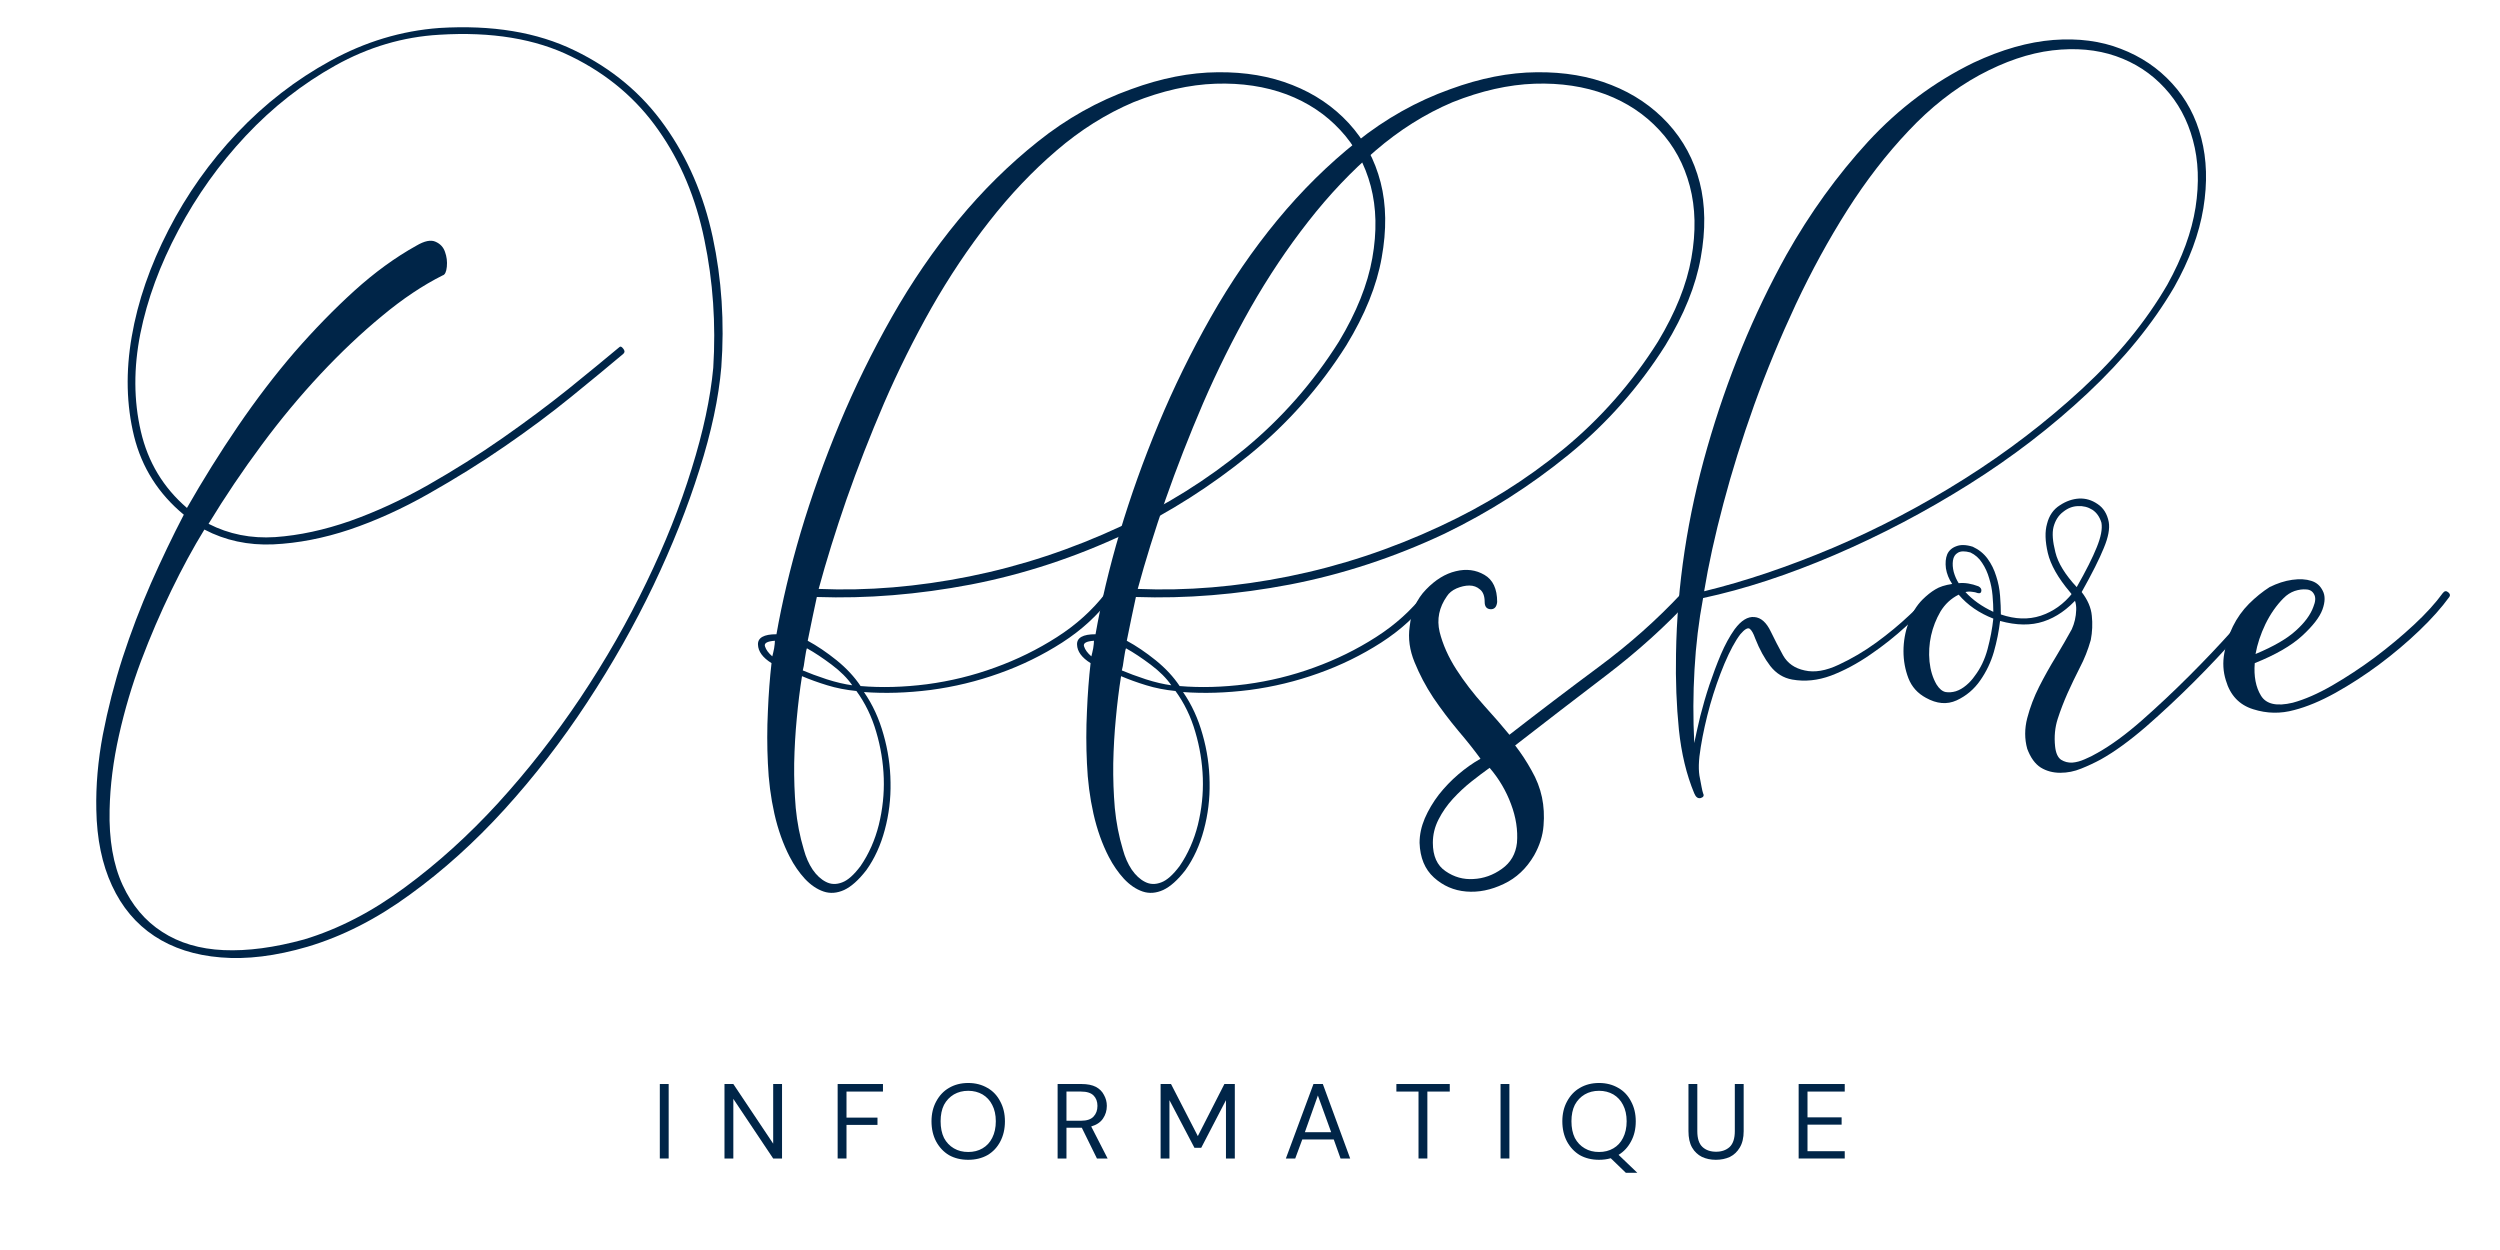
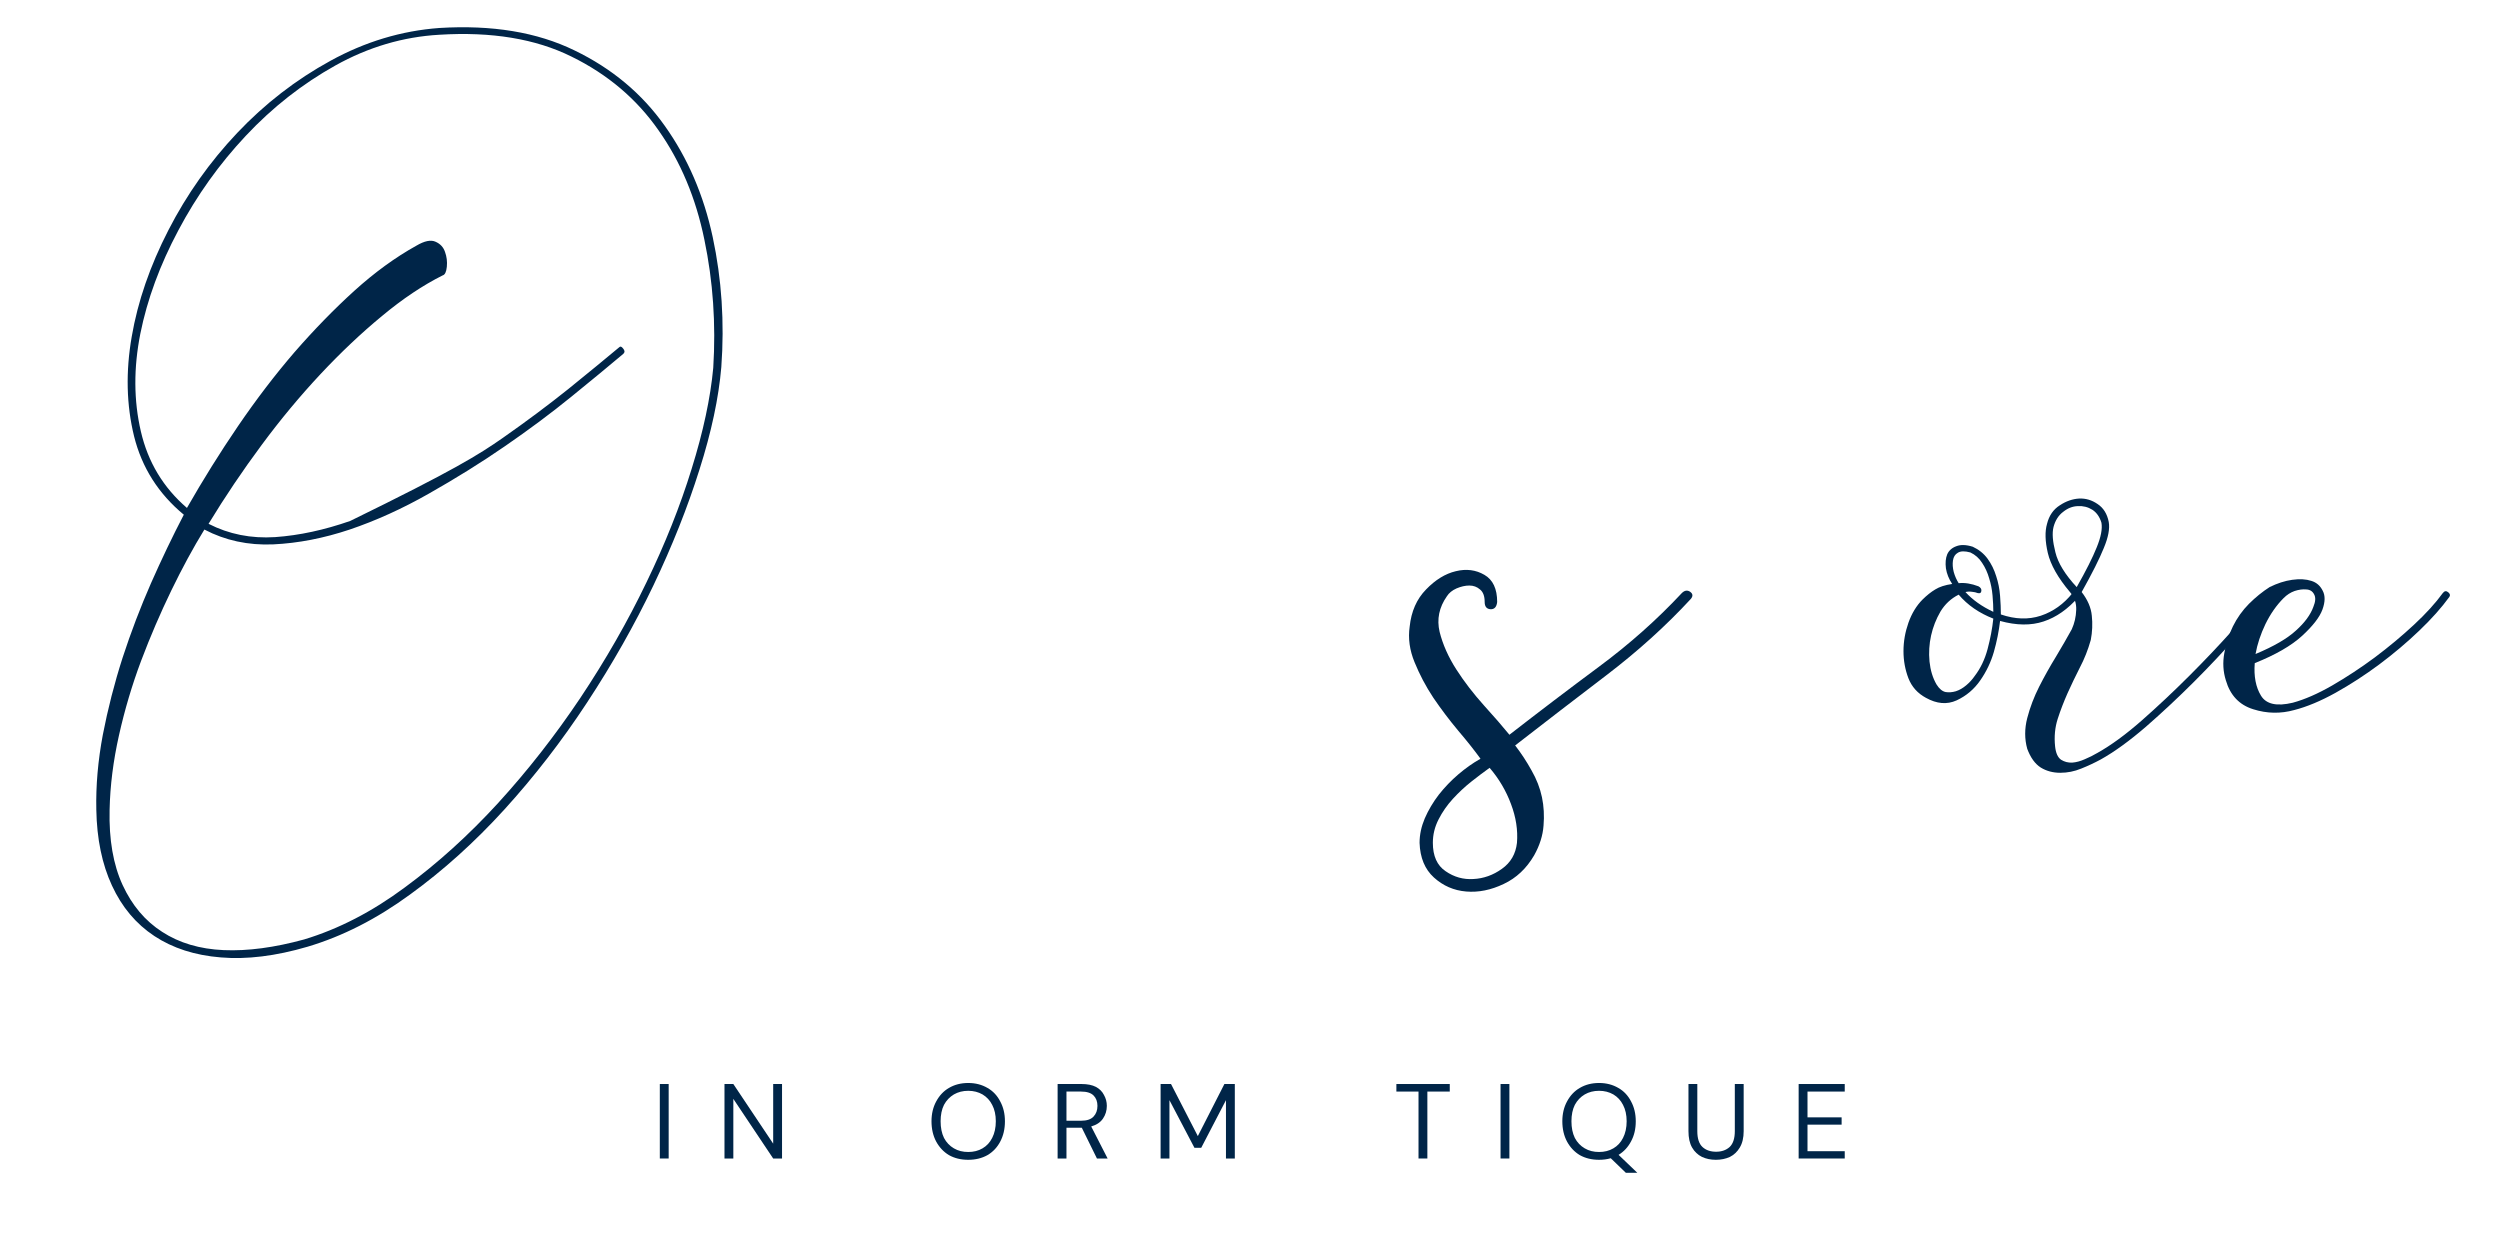
<svg xmlns="http://www.w3.org/2000/svg" xmlns:xlink="http://www.w3.org/1999/xlink" contentScriptType="text/ecmascript" width="150" zoomAndPan="magnify" contentStyleType="text/css" viewBox="0 0 150 75" height="75" preserveAspectRatio="xMidYMid meet" version="1.0">
  <defs>
    <g>
      <g id="glyph-0-0" />
      <g id="glyph-0-1">
-         <path d="M 23.109 -33.406 C 21.922 -32.812 20.707 -32 19.469 -30.969 C 18.227 -29.945 17 -28.785 15.781 -27.484 C 14.562 -26.18 13.383 -24.766 12.25 -23.234 C 11.113 -21.703 10.051 -20.125 9.062 -18.5 C 10.281 -17.875 11.613 -17.609 13.062 -17.703 C 14.508 -17.805 16.008 -18.129 17.562 -18.672 C 19.113 -19.223 20.672 -19.941 22.234 -20.828 C 23.805 -21.723 25.301 -22.664 26.719 -23.656 C 28.133 -24.645 29.445 -25.625 30.656 -26.594 C 31.863 -27.57 32.879 -28.406 33.703 -29.094 C 33.766 -29.164 33.844 -29.141 33.938 -29.016 C 34.039 -28.898 34.047 -28.797 33.953 -28.703 C 33.086 -27.973 32.047 -27.113 30.828 -26.125 C 29.609 -25.133 28.281 -24.145 26.844 -23.156 C 25.406 -22.164 23.883 -21.219 22.281 -20.312 C 20.688 -19.406 19.102 -18.688 17.531 -18.156 C 15.969 -17.633 14.438 -17.336 12.938 -17.266 C 11.438 -17.203 10.062 -17.5 8.812 -18.156 C 8.145 -17.07 7.484 -15.852 6.828 -14.5 C 6.172 -13.145 5.566 -11.738 5.016 -10.281 C 4.473 -8.832 4.031 -7.344 3.688 -5.812 C 3.344 -4.281 3.156 -2.789 3.125 -1.344 C 3.082 0.445 3.344 1.953 3.906 3.172 C 4.469 4.391 5.258 5.328 6.281 5.984 C 7.301 6.648 8.531 7.016 9.969 7.078 C 11.406 7.141 13.016 6.926 14.797 6.438 C 16.867 5.812 18.883 4.77 20.844 3.312 C 22.812 1.863 24.676 0.176 26.438 -1.75 C 28.207 -3.688 29.852 -5.789 31.375 -8.062 C 32.895 -10.344 34.211 -12.645 35.328 -14.969 C 36.453 -17.289 37.359 -19.566 38.047 -21.797 C 38.742 -24.023 39.176 -26.047 39.344 -27.859 C 39.508 -30.492 39.332 -33.055 38.812 -35.547 C 38.301 -38.047 37.383 -40.234 36.062 -42.109 C 34.75 -43.992 33.008 -45.469 30.844 -46.531 C 28.688 -47.602 26.039 -48.039 22.906 -47.844 C 20.727 -47.719 18.648 -47.102 16.672 -46 C 14.691 -44.895 12.898 -43.488 11.297 -41.781 C 9.703 -40.082 8.352 -38.191 7.25 -36.109 C 6.145 -34.035 5.383 -31.969 4.969 -29.906 C 4.562 -27.852 4.57 -25.898 5 -24.047 C 5.426 -22.203 6.348 -20.672 7.766 -19.453 C 8.723 -21.129 9.742 -22.766 10.828 -24.359 C 11.922 -25.961 13.051 -27.441 14.219 -28.797 C 15.395 -30.148 16.594 -31.379 17.812 -32.484 C 19.031 -33.586 20.27 -34.488 21.531 -35.188 C 22.02 -35.477 22.406 -35.555 22.688 -35.422 C 22.969 -35.297 23.156 -35.094 23.25 -34.812 C 23.352 -34.531 23.391 -34.234 23.359 -33.922 C 23.328 -33.609 23.242 -33.438 23.109 -33.406 Z M 7.578 -19.047 C 6.055 -20.305 5.062 -21.875 4.594 -23.75 C 4.133 -25.633 4.086 -27.629 4.453 -29.734 C 4.816 -31.848 5.551 -33.977 6.656 -36.125 C 7.758 -38.27 9.133 -40.211 10.781 -41.953 C 12.438 -43.703 14.301 -45.145 16.375 -46.281 C 18.457 -47.426 20.633 -48.082 22.906 -48.25 C 26.07 -48.445 28.773 -48 31.016 -46.906 C 33.266 -45.82 35.07 -44.312 36.438 -42.375 C 37.812 -40.445 38.77 -38.223 39.312 -35.703 C 39.852 -33.18 40.023 -30.582 39.828 -27.906 C 39.672 -26.062 39.234 -24.008 38.516 -21.75 C 37.805 -19.488 36.883 -17.172 35.75 -14.797 C 34.613 -12.422 33.285 -10.078 31.766 -7.766 C 30.254 -5.461 28.602 -3.328 26.812 -1.359 C 25.031 0.598 23.141 2.301 21.141 3.75 C 19.148 5.207 17.102 6.25 15 6.875 C 13.082 7.438 11.348 7.648 9.797 7.516 C 8.242 7.391 6.914 6.961 5.812 6.234 C 4.707 5.504 3.859 4.492 3.266 3.203 C 2.672 1.922 2.359 0.406 2.328 -1.344 C 2.297 -2.789 2.426 -4.289 2.719 -5.844 C 3.02 -7.395 3.414 -8.938 3.906 -10.469 C 4.406 -12 4.973 -13.488 5.609 -14.938 C 6.254 -16.395 6.91 -17.766 7.578 -19.047 Z M 7.578 -19.047 " />
+         <path d="M 23.109 -33.406 C 21.922 -32.812 20.707 -32 19.469 -30.969 C 18.227 -29.945 17 -28.785 15.781 -27.484 C 14.562 -26.18 13.383 -24.766 12.25 -23.234 C 11.113 -21.703 10.051 -20.125 9.062 -18.5 C 10.281 -17.875 11.613 -17.609 13.062 -17.703 C 14.508 -17.805 16.008 -18.129 17.562 -18.672 C 23.805 -21.723 25.301 -22.664 26.719 -23.656 C 28.133 -24.645 29.445 -25.625 30.656 -26.594 C 31.863 -27.57 32.879 -28.406 33.703 -29.094 C 33.766 -29.164 33.844 -29.141 33.938 -29.016 C 34.039 -28.898 34.047 -28.797 33.953 -28.703 C 33.086 -27.973 32.047 -27.113 30.828 -26.125 C 29.609 -25.133 28.281 -24.145 26.844 -23.156 C 25.406 -22.164 23.883 -21.219 22.281 -20.312 C 20.688 -19.406 19.102 -18.688 17.531 -18.156 C 15.969 -17.633 14.438 -17.336 12.938 -17.266 C 11.438 -17.203 10.062 -17.5 8.812 -18.156 C 8.145 -17.07 7.484 -15.852 6.828 -14.5 C 6.172 -13.145 5.566 -11.738 5.016 -10.281 C 4.473 -8.832 4.031 -7.344 3.688 -5.812 C 3.344 -4.281 3.156 -2.789 3.125 -1.344 C 3.082 0.445 3.344 1.953 3.906 3.172 C 4.469 4.391 5.258 5.328 6.281 5.984 C 7.301 6.648 8.531 7.016 9.969 7.078 C 11.406 7.141 13.016 6.926 14.797 6.438 C 16.867 5.812 18.883 4.77 20.844 3.312 C 22.812 1.863 24.676 0.176 26.438 -1.75 C 28.207 -3.688 29.852 -5.789 31.375 -8.062 C 32.895 -10.344 34.211 -12.645 35.328 -14.969 C 36.453 -17.289 37.359 -19.566 38.047 -21.797 C 38.742 -24.023 39.176 -26.047 39.344 -27.859 C 39.508 -30.492 39.332 -33.055 38.812 -35.547 C 38.301 -38.047 37.383 -40.234 36.062 -42.109 C 34.75 -43.992 33.008 -45.469 30.844 -46.531 C 28.688 -47.602 26.039 -48.039 22.906 -47.844 C 20.727 -47.719 18.648 -47.102 16.672 -46 C 14.691 -44.895 12.898 -43.488 11.297 -41.781 C 9.703 -40.082 8.352 -38.191 7.25 -36.109 C 6.145 -34.035 5.383 -31.969 4.969 -29.906 C 4.562 -27.852 4.57 -25.898 5 -24.047 C 5.426 -22.203 6.348 -20.672 7.766 -19.453 C 8.723 -21.129 9.742 -22.766 10.828 -24.359 C 11.922 -25.961 13.051 -27.441 14.219 -28.797 C 15.395 -30.148 16.594 -31.379 17.812 -32.484 C 19.031 -33.586 20.27 -34.488 21.531 -35.188 C 22.02 -35.477 22.406 -35.555 22.688 -35.422 C 22.969 -35.297 23.156 -35.094 23.25 -34.812 C 23.352 -34.531 23.391 -34.234 23.359 -33.922 C 23.328 -33.609 23.242 -33.438 23.109 -33.406 Z M 7.578 -19.047 C 6.055 -20.305 5.062 -21.875 4.594 -23.75 C 4.133 -25.633 4.086 -27.629 4.453 -29.734 C 4.816 -31.848 5.551 -33.977 6.656 -36.125 C 7.758 -38.27 9.133 -40.211 10.781 -41.953 C 12.438 -43.703 14.301 -45.145 16.375 -46.281 C 18.457 -47.426 20.633 -48.082 22.906 -48.25 C 26.07 -48.445 28.773 -48 31.016 -46.906 C 33.266 -45.82 35.07 -44.312 36.438 -42.375 C 37.812 -40.445 38.77 -38.223 39.312 -35.703 C 39.852 -33.18 40.023 -30.582 39.828 -27.906 C 39.672 -26.062 39.234 -24.008 38.516 -21.75 C 37.805 -19.488 36.883 -17.172 35.75 -14.797 C 34.613 -12.422 33.285 -10.078 31.766 -7.766 C 30.254 -5.461 28.602 -3.328 26.812 -1.359 C 25.031 0.598 23.141 2.301 21.141 3.75 C 19.148 5.207 17.102 6.25 15 6.875 C 13.082 7.438 11.348 7.648 9.797 7.516 C 8.242 7.391 6.914 6.961 5.812 6.234 C 4.707 5.504 3.859 4.492 3.266 3.203 C 2.672 1.922 2.359 0.406 2.328 -1.344 C 2.297 -2.789 2.426 -4.289 2.719 -5.844 C 3.02 -7.395 3.414 -8.938 3.906 -10.469 C 4.406 -12 4.973 -13.488 5.609 -14.938 C 6.254 -16.395 6.91 -17.766 7.578 -19.047 Z M 7.578 -19.047 " />
      </g>
      <g id="glyph-0-2">
-         <path d="M 1.938 -14.594 C 4.863 -14.469 7.879 -14.719 10.984 -15.344 C 14.086 -15.969 17.125 -16.973 20.094 -18.359 C 22.789 -19.609 25.254 -21.148 27.484 -22.984 C 29.711 -24.816 31.602 -26.969 33.156 -29.438 C 34.207 -31.188 34.875 -32.852 35.156 -34.438 C 35.438 -36.02 35.406 -37.461 35.062 -38.766 C 34.719 -40.066 34.109 -41.188 33.234 -42.125 C 32.359 -43.07 31.285 -43.785 30.016 -44.266 C 28.742 -44.742 27.32 -44.957 25.75 -44.906 C 24.188 -44.852 22.547 -44.484 20.828 -43.797 C 19.18 -43.098 17.641 -42.129 16.203 -40.891 C 14.766 -39.66 13.422 -38.242 12.172 -36.641 C 10.922 -35.047 9.766 -33.316 8.703 -31.453 C 7.648 -29.586 6.703 -27.68 5.859 -25.734 C 5.023 -23.785 4.273 -21.863 3.609 -19.969 C 2.953 -18.07 2.395 -16.281 1.938 -14.594 Z M 20.344 -17.906 C 17.332 -16.488 14.242 -15.473 11.078 -14.859 C 7.91 -14.254 4.828 -14.004 1.828 -14.109 C 1.766 -13.836 1.676 -13.422 1.562 -12.859 C 1.445 -12.305 1.352 -11.848 1.281 -11.484 C 1.844 -11.18 2.422 -10.789 3.016 -10.312 C 3.609 -9.832 4.086 -9.316 4.453 -8.766 C 5.703 -8.66 7.031 -8.695 8.438 -8.875 C 9.844 -9.062 11.203 -9.395 12.516 -9.875 C 13.836 -10.352 15.078 -10.961 16.234 -11.703 C 17.391 -12.441 18.363 -13.32 19.156 -14.344 C 19.219 -14.477 19.312 -14.504 19.438 -14.422 C 19.57 -14.336 19.578 -14.211 19.453 -14.047 C 18.691 -13.023 17.723 -12.133 16.547 -11.375 C 15.379 -10.625 14.125 -10.008 12.781 -9.531 C 11.445 -9.051 10.07 -8.719 8.656 -8.531 C 7.238 -8.352 5.906 -8.312 4.656 -8.406 C 5.176 -7.656 5.566 -6.805 5.828 -5.859 C 6.098 -4.922 6.238 -3.961 6.25 -2.984 C 6.27 -2.016 6.156 -1.066 5.906 -0.141 C 5.664 0.773 5.297 1.582 4.797 2.281 C 4.336 2.875 3.895 3.27 3.469 3.469 C 3.039 3.664 2.629 3.695 2.234 3.562 C 1.836 3.426 1.461 3.172 1.109 2.797 C 0.766 2.422 0.461 1.984 0.203 1.484 C -0.191 0.723 -0.5 -0.141 -0.719 -1.109 C -0.938 -2.086 -1.066 -3.094 -1.109 -4.125 C -1.16 -5.164 -1.16 -6.207 -1.109 -7.25 C -1.066 -8.289 -0.992 -9.254 -0.891 -10.141 C -1.422 -10.473 -1.691 -10.844 -1.703 -11.25 C -1.723 -11.664 -1.352 -11.875 -0.594 -11.875 C -0.258 -13.789 0.223 -15.828 0.859 -17.984 C 1.504 -20.148 2.281 -22.32 3.188 -24.5 C 4.094 -26.676 5.141 -28.812 6.328 -30.906 C 7.516 -33 8.844 -34.938 10.312 -36.719 C 11.781 -38.5 13.375 -40.07 15.094 -41.438 C 16.812 -42.812 18.676 -43.859 20.688 -44.578 C 22.5 -45.242 24.227 -45.582 25.875 -45.594 C 27.531 -45.613 29.023 -45.359 30.359 -44.828 C 31.691 -44.305 32.82 -43.539 33.75 -42.531 C 34.676 -41.52 35.312 -40.336 35.656 -38.984 C 36 -37.641 36.02 -36.133 35.719 -34.469 C 35.426 -32.801 34.719 -31.047 33.594 -29.203 C 32.008 -26.691 30.07 -24.504 27.781 -22.641 C 25.488 -20.773 23.008 -19.195 20.344 -17.906 Z M 1.234 -11.031 C 1.203 -10.969 1.16 -10.758 1.109 -10.406 C 1.066 -10.062 1.023 -9.828 0.984 -9.703 C 1.379 -9.535 1.859 -9.359 2.422 -9.172 C 2.984 -8.992 3.492 -8.875 3.953 -8.812 C 3.66 -9.238 3.25 -9.648 2.719 -10.047 C 2.195 -10.441 1.703 -10.77 1.234 -11.031 Z M 0.938 -9.359 C 0.812 -8.566 0.707 -7.723 0.625 -6.828 C 0.539 -5.941 0.488 -5.039 0.469 -4.125 C 0.457 -3.219 0.488 -2.328 0.562 -1.453 C 0.645 -0.586 0.805 0.242 1.047 1.047 C 1.172 1.504 1.348 1.906 1.578 2.25 C 1.816 2.594 2.082 2.836 2.375 2.984 C 2.676 3.141 3 3.148 3.344 3.016 C 3.688 2.891 4.055 2.562 4.453 2.031 C 4.953 1.301 5.316 0.477 5.547 -0.438 C 5.773 -1.363 5.875 -2.297 5.844 -3.234 C 5.812 -4.18 5.66 -5.109 5.391 -6.016 C 5.129 -6.922 4.734 -7.738 4.203 -8.469 C 3.578 -8.531 2.992 -8.645 2.453 -8.812 C 1.91 -8.977 1.406 -9.16 0.938 -9.359 Z M -0.688 -11.484 C -1.156 -11.453 -1.352 -11.336 -1.281 -11.141 C -1.219 -10.941 -1.07 -10.742 -0.844 -10.547 C -0.812 -10.672 -0.773 -10.832 -0.734 -11.031 C -0.703 -11.227 -0.688 -11.379 -0.688 -11.484 Z M -0.688 -11.484 " />
-       </g>
+         </g>
      <g id="glyph-0-3">
        <path d="M 4.359 -13.812 C 4.328 -13.508 4.191 -13.363 3.953 -13.375 C 3.723 -13.395 3.609 -13.539 3.609 -13.812 C 3.609 -14.164 3.516 -14.414 3.328 -14.562 C 3.148 -14.719 2.938 -14.797 2.688 -14.797 C 2.445 -14.797 2.191 -14.738 1.922 -14.625 C 1.66 -14.508 1.469 -14.352 1.344 -14.156 C 0.875 -13.488 0.727 -12.773 0.906 -12.016 C 1.094 -11.266 1.426 -10.516 1.906 -9.766 C 2.383 -9.023 2.938 -8.305 3.562 -7.609 C 4.188 -6.922 4.695 -6.332 5.094 -5.844 C 6.875 -7.227 8.672 -8.594 10.484 -9.938 C 12.305 -11.289 13.957 -12.758 15.438 -14.344 C 15.602 -14.508 15.77 -14.535 15.938 -14.422 C 16.102 -14.305 16.117 -14.164 15.984 -14 C 14.492 -12.383 12.805 -10.859 10.922 -9.422 C 9.047 -7.992 7.219 -6.586 5.438 -5.203 C 5.801 -4.734 6.129 -4.234 6.422 -3.703 C 6.723 -3.18 6.93 -2.645 7.047 -2.094 C 7.16 -1.551 7.191 -0.984 7.141 -0.391 C 7.098 0.203 6.91 0.797 6.578 1.391 C 6.117 2.18 5.508 2.754 4.75 3.109 C 3.988 3.473 3.238 3.625 2.5 3.562 C 1.758 3.5 1.113 3.219 0.562 2.719 C 0.02 2.227 -0.266 1.535 -0.297 0.641 C -0.297 0.148 -0.191 -0.336 0.016 -0.828 C 0.234 -1.328 0.516 -1.801 0.859 -2.25 C 1.211 -2.695 1.602 -3.102 2.031 -3.469 C 2.457 -3.832 2.898 -4.145 3.359 -4.406 C 3.004 -4.895 2.562 -5.453 2.031 -6.078 C 1.5 -6.711 1 -7.375 0.531 -8.062 C 0.07 -8.758 -0.301 -9.469 -0.594 -10.188 C -0.895 -10.914 -0.992 -11.629 -0.891 -12.328 C -0.797 -13.242 -0.469 -13.988 0.094 -14.562 C 0.656 -15.145 1.25 -15.508 1.875 -15.656 C 2.508 -15.812 3.082 -15.738 3.594 -15.438 C 4.102 -15.145 4.359 -14.602 4.359 -13.812 Z M 5.547 0.641 C 5.609 -0.117 5.488 -0.895 5.188 -1.688 C 4.895 -2.477 4.469 -3.203 3.906 -3.859 C 3.582 -3.629 3.223 -3.359 2.828 -3.047 C 2.43 -2.734 2.055 -2.383 1.703 -2 C 1.359 -1.625 1.07 -1.211 0.844 -0.766 C 0.613 -0.316 0.5 0.148 0.5 0.641 C 0.5 1.43 0.754 2 1.266 2.344 C 1.773 2.695 2.332 2.852 2.938 2.812 C 3.551 2.781 4.117 2.578 4.641 2.203 C 5.172 1.828 5.473 1.305 5.547 0.641 Z M 5.547 0.641 " />
      </g>
      <g id="glyph-0-4">
-         <path d="M 4.406 -11.625 C 4.301 -11.926 4.191 -12.117 4.078 -12.203 C 3.961 -12.285 3.773 -12.176 3.516 -11.875 C 3.211 -11.477 2.895 -10.891 2.562 -10.109 C 2.238 -9.336 1.953 -8.516 1.703 -7.641 C 1.461 -6.766 1.273 -5.922 1.141 -5.109 C 1.004 -4.305 0.988 -3.676 1.094 -3.219 C 1.125 -3.051 1.156 -2.883 1.188 -2.719 C 1.219 -2.551 1.25 -2.422 1.281 -2.328 C 1.352 -2.191 1.305 -2.098 1.141 -2.047 C 0.973 -2.004 0.844 -2.098 0.75 -2.328 C 0.281 -3.453 -0.023 -4.727 -0.172 -6.156 C -0.316 -7.594 -0.375 -9.102 -0.344 -10.688 C -0.281 -14.812 0.344 -18.941 1.531 -23.078 C 2.719 -27.223 4.301 -31.078 6.281 -34.641 C 7.695 -37.148 9.328 -39.41 11.172 -41.422 C 13.023 -43.43 15.141 -45.016 17.516 -46.172 C 19.203 -46.961 20.797 -47.414 22.297 -47.531 C 23.797 -47.645 25.145 -47.469 26.344 -47 C 27.551 -46.539 28.578 -45.848 29.422 -44.922 C 30.266 -44.004 30.848 -42.91 31.172 -41.641 C 31.504 -40.367 31.547 -38.969 31.297 -37.438 C 31.047 -35.906 30.461 -34.328 29.547 -32.703 C 28.254 -30.492 26.523 -28.375 24.359 -26.344 C 22.203 -24.32 19.82 -22.492 17.219 -20.859 C 14.613 -19.223 11.926 -17.812 9.156 -16.625 C 6.383 -15.438 3.758 -14.578 1.281 -14.047 C 1.02 -12.66 0.848 -11.234 0.766 -9.766 C 0.68 -8.305 0.676 -6.832 0.75 -5.344 C 0.844 -5.801 0.961 -6.336 1.109 -6.953 C 1.266 -7.566 1.445 -8.191 1.656 -8.828 C 1.875 -9.473 2.102 -10.082 2.344 -10.656 C 2.594 -11.238 2.867 -11.742 3.172 -12.172 C 3.566 -12.703 3.961 -12.945 4.359 -12.906 C 4.754 -12.875 5.082 -12.582 5.344 -12.031 C 5.57 -11.562 5.816 -11.086 6.078 -10.609 C 6.348 -10.129 6.781 -9.828 7.375 -9.703 C 7.969 -9.566 8.648 -9.68 9.422 -10.047 C 10.203 -10.41 10.953 -10.852 11.672 -11.375 C 12.398 -11.906 13.066 -12.457 13.672 -13.031 C 14.285 -13.613 14.742 -14.051 15.047 -14.344 C 15.141 -14.414 15.219 -14.41 15.281 -14.328 C 15.352 -14.242 15.336 -14.148 15.234 -14.047 C 14.742 -13.555 14.16 -13 13.484 -12.375 C 12.805 -11.75 12.078 -11.172 11.297 -10.641 C 10.523 -10.109 9.742 -9.691 8.953 -9.391 C 8.16 -9.098 7.383 -9.02 6.625 -9.156 C 6.102 -9.25 5.664 -9.52 5.312 -9.969 C 4.969 -10.414 4.664 -10.969 4.406 -11.625 Z M 1.344 -14.453 C 3.781 -15.047 6.359 -15.914 9.078 -17.062 C 11.797 -18.219 14.426 -19.598 16.969 -21.203 C 19.508 -22.805 21.852 -24.598 24 -26.578 C 26.145 -28.555 27.859 -30.648 29.141 -32.859 C 30.035 -34.473 30.598 -36.016 30.828 -37.484 C 31.055 -38.953 31.004 -40.297 30.672 -41.516 C 30.348 -42.734 29.781 -43.781 28.969 -44.656 C 28.164 -45.531 27.191 -46.164 26.047 -46.562 C 24.91 -46.957 23.641 -47.07 22.234 -46.906 C 20.836 -46.738 19.379 -46.242 17.859 -45.422 C 16.348 -44.598 14.93 -43.484 13.609 -42.078 C 12.285 -40.68 11.062 -39.098 9.938 -37.328 C 8.82 -35.566 7.789 -33.68 6.844 -31.672 C 5.906 -29.66 5.07 -27.645 4.344 -25.625 C 3.625 -23.613 3.008 -21.645 2.5 -19.719 C 1.988 -17.789 1.602 -16.035 1.344 -14.453 Z M 1.344 -14.453 " />
-       </g>
+         </g>
      <g id="glyph-0-5">
        <path d="M 2.766 -14.75 C 2.898 -14.676 2.957 -14.582 2.938 -14.469 C 2.926 -14.352 2.852 -14.312 2.719 -14.344 C 2.625 -14.383 2.508 -14.41 2.375 -14.422 C 2.238 -14.441 2.109 -14.438 1.984 -14.406 C 2.41 -13.938 2.969 -13.539 3.656 -13.219 C 3.656 -13.508 3.641 -13.836 3.609 -14.203 C 3.578 -14.566 3.508 -14.91 3.406 -15.234 C 3.312 -15.566 3.172 -15.875 2.984 -16.156 C 2.805 -16.438 2.57 -16.645 2.281 -16.781 C 1.945 -16.875 1.695 -16.867 1.531 -16.766 C 1.363 -16.672 1.266 -16.516 1.234 -16.297 C 1.203 -16.086 1.219 -15.859 1.281 -15.609 C 1.352 -15.359 1.453 -15.133 1.578 -14.938 C 1.941 -14.977 2.336 -14.914 2.766 -14.75 Z M -0.594 -13.953 C -0.332 -14.211 -0.078 -14.414 0.172 -14.562 C 0.422 -14.719 0.758 -14.828 1.188 -14.891 C 0.988 -15.191 0.863 -15.504 0.812 -15.828 C 0.77 -16.16 0.797 -16.441 0.891 -16.672 C 0.992 -16.898 1.176 -17.062 1.438 -17.156 C 1.695 -17.258 2.023 -17.25 2.422 -17.125 C 2.785 -16.957 3.082 -16.719 3.312 -16.406 C 3.539 -16.094 3.711 -15.742 3.828 -15.359 C 3.953 -14.984 4.031 -14.586 4.062 -14.172 C 4.094 -13.766 4.109 -13.395 4.109 -13.062 C 4.961 -12.77 5.758 -12.742 6.5 -12.984 C 7.25 -13.234 7.883 -13.688 8.406 -14.344 C 8.539 -14.477 8.648 -14.492 8.734 -14.391 C 8.816 -14.297 8.828 -14.203 8.766 -14.109 C 8.129 -13.379 7.43 -12.891 6.672 -12.641 C 5.922 -12.391 5.051 -12.398 4.062 -12.672 C 3.988 -12.047 3.863 -11.426 3.688 -10.812 C 3.508 -10.195 3.238 -9.629 2.875 -9.109 C 2.508 -8.578 2.035 -8.176 1.453 -7.906 C 0.879 -7.645 0.266 -7.695 -0.391 -8.062 C -0.891 -8.332 -1.238 -8.723 -1.438 -9.234 C -1.633 -9.742 -1.734 -10.285 -1.734 -10.859 C -1.734 -11.441 -1.633 -12.008 -1.438 -12.562 C -1.238 -13.125 -0.957 -13.586 -0.594 -13.953 Z M 3.656 -12.812 C 2.801 -13.145 2.109 -13.625 1.578 -14.25 C 1.117 -14.02 0.754 -13.68 0.484 -13.234 C 0.223 -12.785 0.035 -12.305 -0.078 -11.797 C -0.191 -11.285 -0.223 -10.766 -0.172 -10.234 C -0.117 -9.711 0.02 -9.254 0.25 -8.859 C 0.414 -8.598 0.598 -8.445 0.797 -8.406 C 0.992 -8.375 1.195 -8.391 1.406 -8.453 C 1.625 -8.523 1.832 -8.645 2.031 -8.812 C 2.227 -8.977 2.395 -9.16 2.531 -9.359 C 2.883 -9.816 3.145 -10.359 3.312 -10.984 C 3.477 -11.609 3.594 -12.219 3.656 -12.812 Z M 3.656 -12.812 " />
      </g>
      <g id="glyph-0-6">
        <path d="M 0.25 -14.703 C 0.812 -15.691 1.211 -16.488 1.453 -17.094 C 1.703 -17.707 1.797 -18.195 1.734 -18.562 C 1.629 -18.914 1.445 -19.176 1.188 -19.344 C 0.926 -19.508 0.633 -19.582 0.312 -19.562 C 0 -19.551 -0.289 -19.438 -0.562 -19.219 C -0.844 -19.008 -1.035 -18.707 -1.141 -18.312 C -1.234 -17.945 -1.195 -17.441 -1.031 -16.797 C -0.875 -16.148 -0.445 -15.453 0.25 -14.703 Z M 2.172 -18.609 C 2.242 -18.211 2.145 -17.691 1.875 -17.047 C 1.613 -16.398 1.172 -15.52 0.547 -14.406 C 0.91 -13.938 1.113 -13.461 1.156 -12.984 C 1.207 -12.504 1.188 -12.02 1.094 -11.531 C 0.926 -10.938 0.707 -10.383 0.438 -9.875 C 0.176 -9.363 -0.066 -8.852 -0.297 -8.344 C -0.523 -7.832 -0.723 -7.316 -0.891 -6.797 C -1.055 -6.285 -1.109 -5.734 -1.047 -5.141 C -1.004 -4.742 -0.883 -4.477 -0.688 -4.344 C -0.488 -4.219 -0.266 -4.16 -0.016 -4.172 C 0.223 -4.191 0.473 -4.258 0.734 -4.375 C 1.004 -4.488 1.254 -4.613 1.484 -4.75 C 2.305 -5.207 3.195 -5.859 4.156 -6.703 C 5.113 -7.547 6.062 -8.438 7 -9.375 C 7.938 -10.312 8.801 -11.223 9.594 -12.109 C 10.383 -13.004 11.031 -13.75 11.531 -14.344 C 11.594 -14.445 11.68 -14.461 11.797 -14.391 C 11.91 -14.328 11.938 -14.25 11.875 -14.156 C 11.383 -13.531 10.734 -12.754 9.922 -11.828 C 9.109 -10.898 8.234 -9.969 7.297 -9.031 C 6.359 -8.094 5.395 -7.191 4.406 -6.328 C 3.414 -5.473 2.508 -4.816 1.688 -4.359 C 1.32 -4.16 0.93 -3.977 0.516 -3.812 C 0.109 -3.645 -0.305 -3.562 -0.734 -3.562 C -1.172 -3.562 -1.562 -3.664 -1.906 -3.875 C -2.25 -4.094 -2.52 -4.469 -2.719 -5 C -2.883 -5.594 -2.883 -6.207 -2.719 -6.844 C -2.551 -7.488 -2.312 -8.117 -2 -8.734 C -1.688 -9.348 -1.348 -9.953 -0.984 -10.547 C -0.629 -11.141 -0.316 -11.68 -0.047 -12.172 C 0.117 -12.535 0.207 -12.922 0.219 -13.328 C 0.238 -13.742 0.113 -14.102 -0.156 -14.406 C -0.875 -15.258 -1.316 -16.039 -1.484 -16.75 C -1.648 -17.457 -1.664 -18.039 -1.531 -18.5 C -1.406 -19 -1.148 -19.367 -0.766 -19.609 C -0.391 -19.859 -0.004 -19.992 0.391 -20.016 C 0.785 -20.035 1.156 -19.926 1.5 -19.688 C 1.852 -19.457 2.078 -19.098 2.172 -18.609 Z M 2.172 -18.609 " />
      </g>
      <g id="glyph-0-7">
        <path d="M -0.547 -10.688 C 0.547 -11.145 1.352 -11.613 1.875 -12.094 C 2.406 -12.57 2.754 -13.047 2.922 -13.516 C 3.055 -13.836 3.07 -14.086 2.969 -14.266 C 2.875 -14.453 2.719 -14.551 2.5 -14.562 C 2.281 -14.582 2.047 -14.551 1.797 -14.469 C 1.555 -14.383 1.336 -14.242 1.141 -14.047 C 0.711 -13.617 0.348 -13.098 0.047 -12.484 C -0.242 -11.879 -0.441 -11.281 -0.547 -10.688 Z M 3.469 -13.359 C 3.301 -12.898 2.895 -12.375 2.25 -11.781 C 1.602 -11.188 0.656 -10.641 -0.594 -10.141 C -0.656 -9.348 -0.531 -8.695 -0.219 -8.188 C 0.094 -7.676 0.727 -7.535 1.688 -7.766 C 2.406 -7.961 3.191 -8.305 4.047 -8.797 C 4.91 -9.297 5.766 -9.859 6.609 -10.484 C 7.453 -11.117 8.234 -11.77 8.953 -12.438 C 9.68 -13.113 10.258 -13.75 10.688 -14.344 C 10.789 -14.477 10.898 -14.492 11.016 -14.391 C 11.129 -14.297 11.148 -14.203 11.078 -14.109 C 10.617 -13.473 10.02 -12.801 9.281 -12.094 C 8.539 -11.383 7.738 -10.707 6.875 -10.062 C 6.02 -9.426 5.145 -8.859 4.25 -8.359 C 3.363 -7.867 2.539 -7.523 1.781 -7.328 C 0.957 -7.098 0.133 -7.113 -0.688 -7.375 C -1.52 -7.633 -2.066 -8.211 -2.328 -9.109 C -2.492 -9.629 -2.523 -10.172 -2.422 -10.734 C -2.328 -11.297 -2.156 -11.832 -1.906 -12.344 C -1.656 -12.852 -1.332 -13.305 -0.938 -13.703 C -0.539 -14.098 -0.129 -14.43 0.297 -14.703 C 0.754 -14.93 1.207 -15.078 1.656 -15.141 C 2.102 -15.203 2.484 -15.18 2.797 -15.078 C 3.109 -14.984 3.336 -14.785 3.484 -14.484 C 3.641 -14.191 3.633 -13.816 3.469 -13.359 Z M 3.469 -13.359 " />
      </g>
      <g id="glyph-1-0" />
      <g id="glyph-1-1">
        <path d="M 0.469 0 L 0.469 -4.469 L 1 -4.469 L 1 0 Z M 0.469 0 " />
      </g>
      <g id="glyph-1-2">
        <path d="M 0.469 0 L 0.469 -4.469 L 1 -4.469 L 3.391 -0.891 L 3.391 -4.469 L 3.922 -4.469 L 3.922 0 L 3.391 0 L 1 -3.578 L 1 0 Z M 0.469 0 " />
      </g>
      <g id="glyph-1-3">
-         <path d="M 0.469 0 L 0.469 -4.469 L 3.188 -4.469 L 3.188 -4.016 L 1 -4.016 L 1 -2.453 L 2.859 -2.453 L 2.859 -2.016 L 1 -2.016 L 1 0 Z M 0.469 0 " />
-       </g>
+         </g>
      <g id="glyph-1-4">
        <path d="M 2.5 0.078 C 2.062 0.078 1.676 -0.016 1.344 -0.203 C 1.02 -0.398 0.766 -0.672 0.578 -1.016 C 0.391 -1.367 0.297 -1.773 0.297 -2.234 C 0.297 -2.68 0.391 -3.078 0.578 -3.422 C 0.766 -3.773 1.02 -4.047 1.344 -4.234 C 1.676 -4.43 2.062 -4.531 2.5 -4.531 C 2.938 -4.531 3.32 -4.43 3.656 -4.234 C 3.988 -4.047 4.242 -3.773 4.422 -3.422 C 4.609 -3.078 4.703 -2.68 4.703 -2.234 C 4.703 -1.773 4.609 -1.367 4.422 -1.016 C 4.242 -0.672 3.988 -0.398 3.656 -0.203 C 3.32 -0.016 2.938 0.078 2.5 0.078 Z M 2.5 -0.391 C 2.82 -0.391 3.109 -0.461 3.359 -0.609 C 3.609 -0.754 3.801 -0.961 3.938 -1.234 C 4.082 -1.516 4.156 -1.848 4.156 -2.234 C 4.156 -2.617 4.082 -2.945 3.938 -3.219 C 3.801 -3.488 3.609 -3.695 3.359 -3.844 C 3.109 -3.988 2.82 -4.062 2.5 -4.062 C 2.176 -4.062 1.891 -3.988 1.641 -3.844 C 1.391 -3.695 1.191 -3.488 1.047 -3.219 C 0.91 -2.945 0.844 -2.617 0.844 -2.234 C 0.844 -1.848 0.91 -1.516 1.047 -1.234 C 1.191 -0.961 1.391 -0.754 1.641 -0.609 C 1.891 -0.461 2.176 -0.391 2.5 -0.391 Z M 2.5 -0.391 " />
      </g>
      <g id="glyph-1-5">
        <path d="M 0.469 0 L 0.469 -4.469 L 1.906 -4.469 C 2.258 -4.469 2.547 -4.41 2.766 -4.297 C 2.984 -4.18 3.145 -4.02 3.25 -3.812 C 3.363 -3.613 3.422 -3.395 3.422 -3.156 C 3.422 -2.875 3.344 -2.617 3.188 -2.391 C 3.039 -2.172 2.805 -2.016 2.484 -1.922 L 3.469 0 L 2.828 0 L 1.922 -1.844 L 1 -1.844 L 1 0 Z M 1 -2.266 L 1.875 -2.266 C 2.219 -2.266 2.469 -2.348 2.625 -2.516 C 2.781 -2.68 2.859 -2.895 2.859 -3.156 C 2.859 -3.414 2.781 -3.625 2.625 -3.781 C 2.469 -3.938 2.219 -4.016 1.875 -4.016 L 1 -4.016 Z M 1 -2.266 " />
      </g>
      <g id="glyph-1-6">
        <path d="M 0.469 0 L 0.469 -4.469 L 1.094 -4.469 L 2.703 -1.344 L 4.297 -4.469 L 4.922 -4.469 L 4.922 0 L 4.391 0 L 4.391 -3.5 L 2.906 -0.641 L 2.5 -0.641 L 1 -3.5 L 1 0 Z M 0.469 0 " />
      </g>
      <g id="glyph-1-7">
-         <path d="M 0.188 0 L 1.844 -4.469 L 2.406 -4.469 L 4.047 0 L 3.469 0 L 3.062 -1.141 L 1.172 -1.141 L 0.75 0 Z M 1.328 -1.578 L 2.906 -1.578 L 2.109 -3.781 Z M 1.328 -1.578 " />
-       </g>
+         </g>
      <g id="glyph-1-8">
        <path d="M 1.516 0 L 1.516 -4.016 L 0.188 -4.016 L 0.188 -4.469 L 3.391 -4.469 L 3.391 -4.016 L 2.047 -4.016 L 2.047 0 Z M 1.516 0 " />
      </g>
      <g id="glyph-1-9">
        <path d="M 2.5 0.078 C 2.062 0.078 1.676 -0.016 1.344 -0.203 C 1.02 -0.398 0.766 -0.672 0.578 -1.016 C 0.391 -1.367 0.297 -1.773 0.297 -2.234 C 0.297 -2.68 0.391 -3.078 0.578 -3.422 C 0.766 -3.773 1.02 -4.047 1.344 -4.234 C 1.676 -4.43 2.062 -4.531 2.5 -4.531 C 2.938 -4.531 3.32 -4.43 3.656 -4.234 C 3.988 -4.047 4.242 -3.773 4.422 -3.422 C 4.609 -3.078 4.703 -2.68 4.703 -2.234 C 4.703 -1.773 4.609 -1.375 4.422 -1.031 C 4.242 -0.688 3.992 -0.414 3.672 -0.219 L 4.797 0.859 L 4.109 0.859 L 3.203 -0.016 C 2.984 0.047 2.75 0.078 2.5 0.078 Z M 2.5 -0.391 C 2.82 -0.391 3.109 -0.461 3.359 -0.609 C 3.609 -0.754 3.801 -0.961 3.938 -1.234 C 4.082 -1.516 4.156 -1.848 4.156 -2.234 C 4.156 -2.617 4.082 -2.945 3.938 -3.219 C 3.801 -3.488 3.609 -3.695 3.359 -3.844 C 3.109 -3.988 2.82 -4.062 2.5 -4.062 C 2.176 -4.062 1.891 -3.988 1.641 -3.844 C 1.391 -3.695 1.191 -3.488 1.047 -3.219 C 0.91 -2.945 0.844 -2.617 0.844 -2.234 C 0.844 -1.848 0.91 -1.516 1.047 -1.234 C 1.191 -0.961 1.391 -0.754 1.641 -0.609 C 1.891 -0.461 2.176 -0.391 2.5 -0.391 Z M 2.5 -0.391 " />
      </g>
      <g id="glyph-1-10">
        <path d="M 2.078 0.078 C 1.773 0.078 1.5 0.02 1.25 -0.094 C 1 -0.219 0.801 -0.406 0.656 -0.656 C 0.508 -0.914 0.438 -1.242 0.438 -1.641 L 0.438 -4.469 L 0.969 -4.469 L 0.969 -1.641 C 0.969 -1.203 1.07 -0.883 1.281 -0.688 C 1.488 -0.5 1.758 -0.406 2.094 -0.406 C 2.426 -0.406 2.695 -0.5 2.906 -0.688 C 3.113 -0.883 3.219 -1.203 3.219 -1.641 L 3.219 -4.469 L 3.75 -4.469 L 3.75 -1.641 C 3.75 -1.242 3.672 -0.914 3.516 -0.656 C 3.367 -0.406 3.172 -0.219 2.922 -0.094 C 2.672 0.02 2.391 0.078 2.078 0.078 Z M 2.078 0.078 " />
      </g>
      <g id="glyph-1-11">
        <path d="M 0.469 0 L 0.469 -4.469 L 3.234 -4.469 L 3.234 -4.016 L 1 -4.016 L 1 -2.469 L 3.047 -2.469 L 3.047 -2.031 L 1 -2.031 L 1 -0.438 L 3.234 -0.438 L 3.234 0 Z M 0.469 0 " />
      </g>
    </g>
  </defs>
  <rect x="-15" width="180" fill="rgb(100%, 100%, 100%)" y="-7.5" height="90" fill-opacity="1" />
  <rect x="-15" width="180" fill="rgb(100%, 100%, 100%)" y="-7.5" height="90" fill-opacity="1" />
  <rect x="-15" width="180" fill="rgb(100%, 100%, 100%)" y="-7.5" height="90" fill-opacity="1" />
  <g fill="rgb(0%, 14.51%, 28.239%)" fill-opacity="1">
    <use x="3.451" y="49.929" xlink:href="#glyph-0-1" xlink:type="simple" xlink:actuate="onLoad" xlink:show="embed" />
  </g>
  <g fill="rgb(0%, 14.51%, 28.239%)" fill-opacity="1">
    <use x="47.182" y="49.929" xlink:href="#glyph-0-2" xlink:type="simple" xlink:actuate="onLoad" xlink:show="embed" />
  </g>
  <g fill="rgb(0%, 14.51%, 28.239%)" fill-opacity="1">
    <use x="66.326" y="49.929" xlink:href="#glyph-0-2" xlink:type="simple" xlink:actuate="onLoad" xlink:show="embed" />
  </g>
  <g fill="rgb(0%, 14.51%, 28.239%)" fill-opacity="1">
    <use x="85.471" y="49.929" xlink:href="#glyph-0-3" xlink:type="simple" xlink:actuate="onLoad" xlink:show="embed" />
  </g>
  <g fill="rgb(0%, 14.51%, 28.239%)" fill-opacity="1">
    <use x="100.905" y="49.929" xlink:href="#glyph-0-4" xlink:type="simple" xlink:actuate="onLoad" xlink:show="embed" />
  </g>
  <g fill="rgb(0%, 14.51%, 28.239%)" fill-opacity="1">
    <use x="115.943" y="49.929" xlink:href="#glyph-0-5" xlink:type="simple" xlink:actuate="onLoad" xlink:show="embed" />
  </g>
  <g fill="rgb(0%, 14.51%, 28.239%)" fill-opacity="1">
    <use x="124.353" y="49.929" xlink:href="#glyph-0-6" xlink:type="simple" xlink:actuate="onLoad" xlink:show="embed" />
  </g>
  <g fill="rgb(0%, 14.51%, 28.239%)" fill-opacity="1">
    <use x="135.879" y="49.929" xlink:href="#glyph-0-7" xlink:type="simple" xlink:actuate="onLoad" xlink:show="embed" />
  </g>
  <g fill="rgb(0%, 14.51%, 28.239%)" fill-opacity="1">
    <use x="39.12" y="69.51" xlink:href="#glyph-1-1" xlink:type="simple" xlink:actuate="onLoad" xlink:show="embed" />
  </g>
  <g fill="rgb(0%, 14.51%, 28.239%)" fill-opacity="1">
    <use x="43" y="69.51" xlink:href="#glyph-1-2" xlink:type="simple" xlink:actuate="onLoad" xlink:show="embed" />
  </g>
  <g fill="rgb(0%, 14.51%, 28.239%)" fill-opacity="1">
    <use x="49.79" y="69.51" xlink:href="#glyph-1-3" xlink:type="simple" xlink:actuate="onLoad" xlink:show="embed" />
  </g>
  <g fill="rgb(0%, 14.51%, 28.239%)" fill-opacity="1">
    <use x="55.593" y="69.51" xlink:href="#glyph-1-4" xlink:type="simple" xlink:actuate="onLoad" xlink:show="embed" />
  </g>
  <g fill="rgb(0%, 14.51%, 28.239%)" fill-opacity="1">
    <use x="62.988" y="69.51" xlink:href="#glyph-1-5" xlink:type="simple" xlink:actuate="onLoad" xlink:show="embed" />
  </g>
  <g fill="rgb(0%, 14.51%, 28.239%)" fill-opacity="1">
    <use x="69.167" y="69.51" xlink:href="#glyph-1-6" xlink:type="simple" xlink:actuate="onLoad" xlink:show="embed" />
  </g>
  <g fill="rgb(0%, 14.51%, 28.239%)" fill-opacity="1">
    <use x="76.964" y="69.51" xlink:href="#glyph-1-7" xlink:type="simple" xlink:actuate="onLoad" xlink:show="embed" />
  </g>
  <g fill="rgb(0%, 14.51%, 28.239%)" fill-opacity="1">
    <use x="83.595" y="69.51" xlink:href="#glyph-1-8" xlink:type="simple" xlink:actuate="onLoad" xlink:show="embed" />
  </g>
  <g fill="rgb(0%, 14.51%, 28.239%)" fill-opacity="1">
    <use x="89.564" y="69.51" xlink:href="#glyph-1-1" xlink:type="simple" xlink:actuate="onLoad" xlink:show="embed" />
  </g>
  <g fill="rgb(0%, 14.51%, 28.239%)" fill-opacity="1">
    <use x="93.443" y="69.51" xlink:href="#glyph-1-9" xlink:type="simple" xlink:actuate="onLoad" xlink:show="embed" />
  </g>
  <g fill="rgb(0%, 14.51%, 28.239%)" fill-opacity="1">
    <use x="100.87" y="69.51" xlink:href="#glyph-1-10" xlink:type="simple" xlink:actuate="onLoad" xlink:show="embed" />
  </g>
  <g fill="rgb(0%, 14.51%, 28.239%)" fill-opacity="1">
    <use x="107.45" y="69.51" xlink:href="#glyph-1-11" xlink:type="simple" xlink:actuate="onLoad" xlink:show="embed" />
  </g>
</svg>